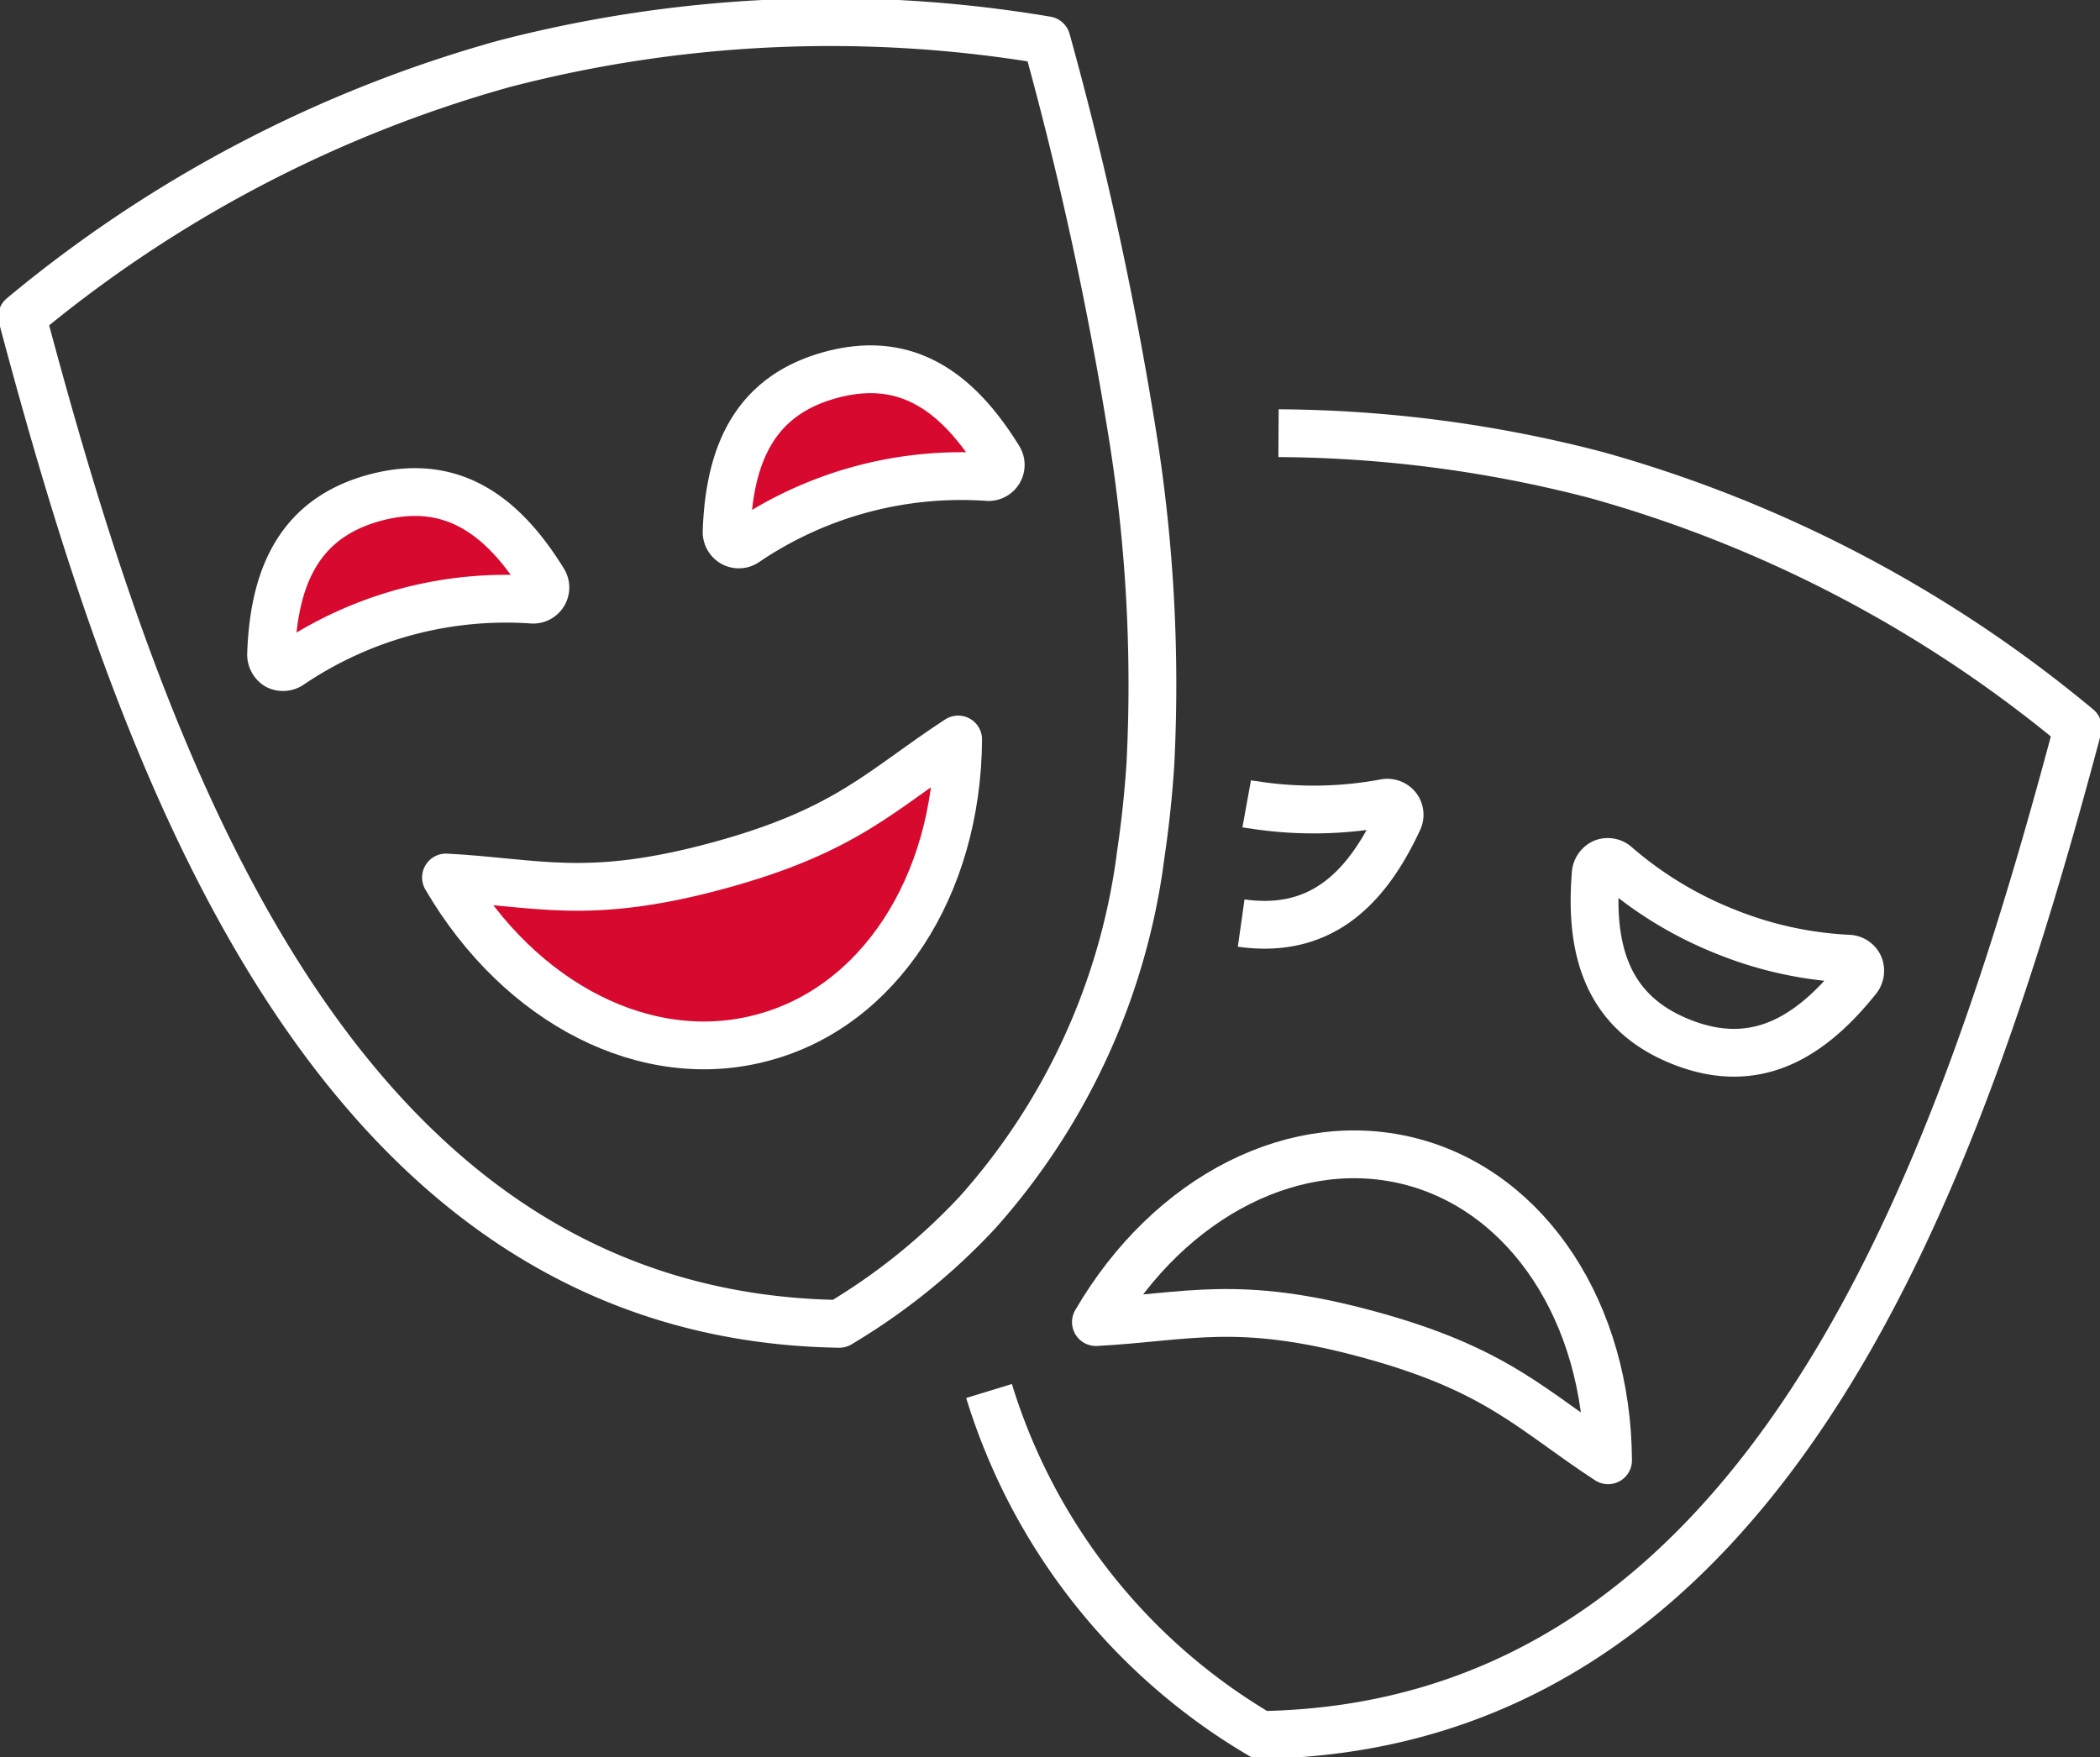
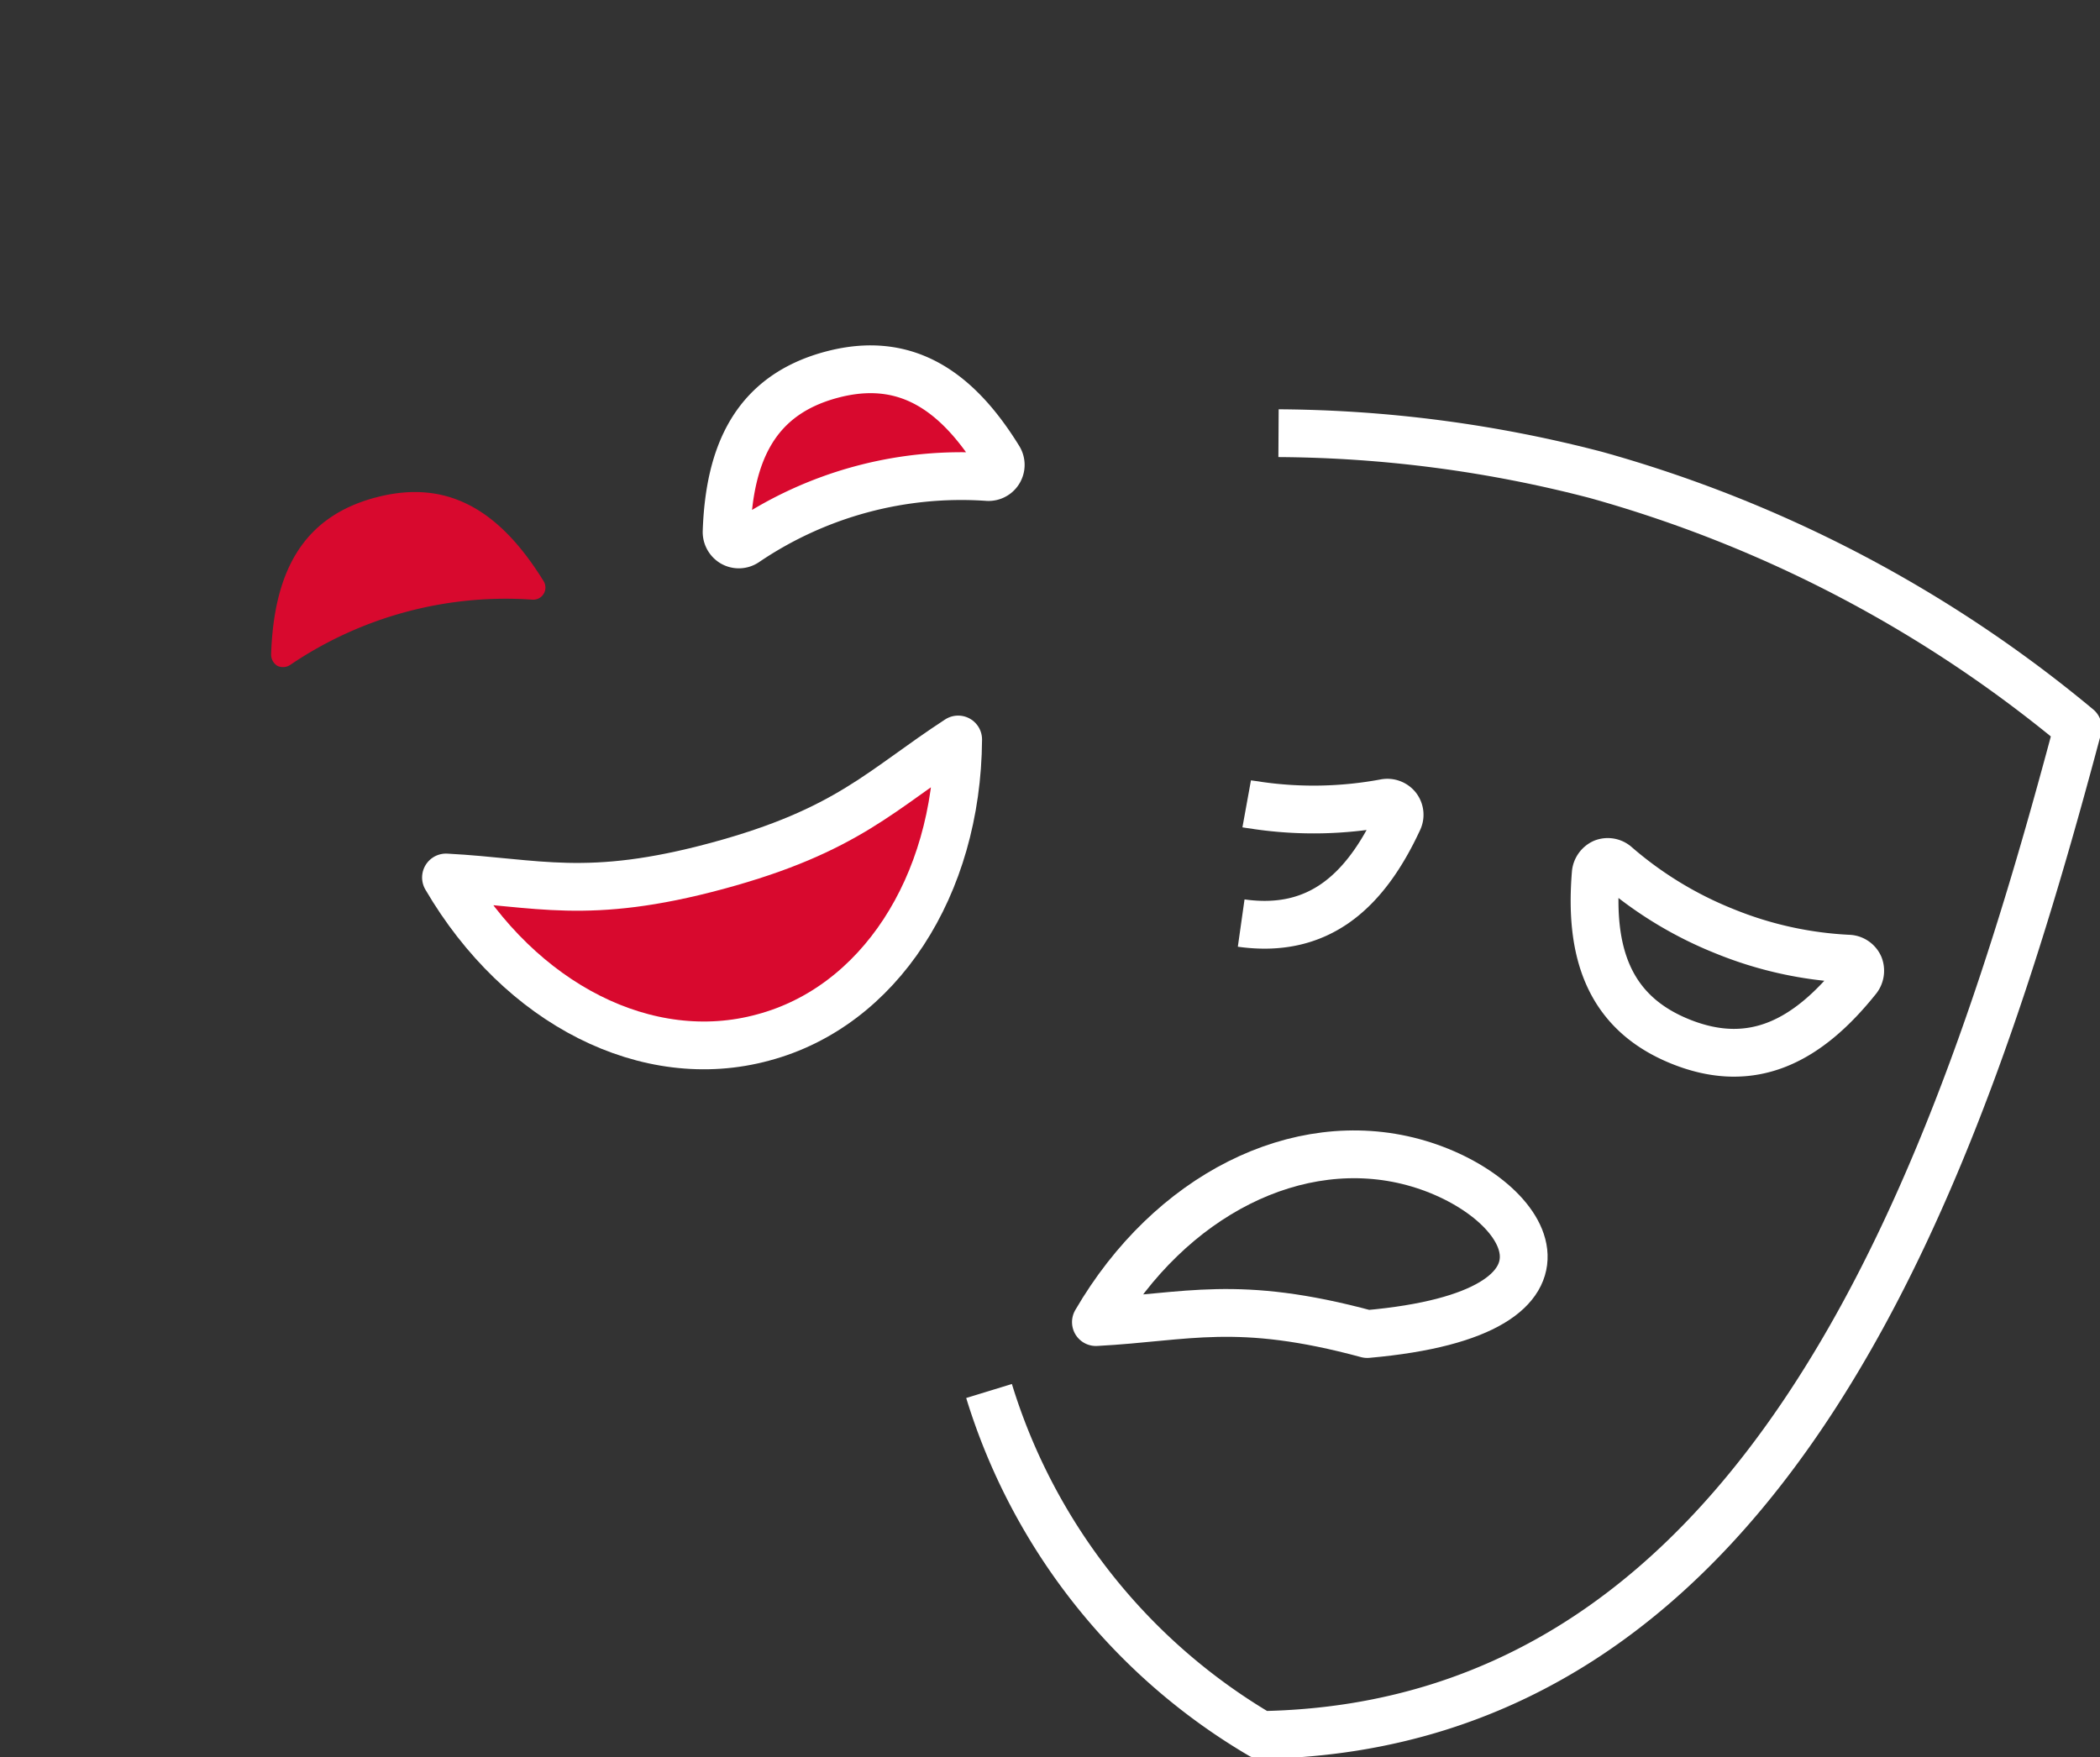
<svg xmlns="http://www.w3.org/2000/svg" width="78.174" height="65.418" viewBox="0 0 78.174 65.418">
  <rect x="0" y="0" width="78.174" height="65.418" fill="#333333" stroke="none" />
  <defs>
    <clipPath id="a">
      <rect width="78.174" height="65.419" fill="none" />
    </clipPath>
  </defs>
  <g transform="translate(0 0)">
    <g transform="translate(0 0)" clip-path="url(#a)">
      <path d="M37,29.729c-.039,5.485-2.96,9.948-7.257,11.095C25.439,42,20.695,39.6,17.927,34.869c3.405.179,5.255.868,10.1-.433s6.11-2.843,8.967-4.706" transform="translate(-1.326 -2.198)" fill="#d8092e" />
      <path d="M14.78,19.989c2.8-.752,4.718.613,6.263,3.112a.453.453,0,0,1-.408.689A14.3,14.3,0,0,0,11.6,26.225a.482.482,0,0,1-.472.026.494.494,0,0,1-.23-.421c.1-2.933,1.071-5.09,3.878-5.841" transform="translate(-0.806 -1.463)" fill="#d8092e" />
      <path d="M33.083,15.057c2.806-.765,4.719.613,6.263,3.112a.453.453,0,0,1-.408.689,14.3,14.3,0,0,0-9.031,2.436.45.45,0,0,1-.47.012.471.471,0,0,1-.23-.408c.1-2.933,1.071-5.09,3.876-5.841" transform="translate(-2.16 -1.098)" fill="#d8092e" />
-       <path d="M42.214,16.194A134.46,134.46,0,0,0,39.025,1.565a48.311,48.311,0,0,0-20.2.879A48.25,48.25,0,0,0,.889,11.857C5.251,28.234,12.3,49.049,31.308,49.355a23.286,23.286,0,0,0,5.166-4.17,24.7,24.7,0,0,0,6.059-13.317c.164-1.1.28-2.207.356-3.329A58.646,58.646,0,0,0,42.214,16.194Z" transform="translate(-0.066 -0.066)" fill="none" stroke="#fff" stroke-linejoin="round" stroke-width="1.779" />
      <path d="M29.737,40.825c4.3-1.147,7.219-5.611,7.257-11.095-2.857,1.861-4.107,3.391-8.966,4.705s-6.7.613-10.1.433C20.694,39.6,25.438,42,29.737,40.825Z" transform="translate(-1.326 -2.198)" fill="none" stroke="#fff" stroke-linejoin="round" stroke-width="1.779" />
      <path d="M34.22,19.317a14.3,14.3,0,0,1,4.718-.458.453.453,0,0,0,.408-.689c-1.543-2.5-3.456-3.877-6.263-3.112S29.31,17.966,29.208,20.9a.47.47,0,0,0,.229.408.452.452,0,0,0,.471-.012A14.3,14.3,0,0,1,34.22,19.317Z" transform="translate(-2.16 -1.098)" fill="none" stroke="#fff" stroke-linejoin="round" stroke-width="1.779" />
-       <path d="M15.915,24.248A14.317,14.317,0,0,0,11.6,26.225a.482.482,0,0,1-.472.026.494.494,0,0,1-.231-.421c.1-2.933,1.071-5.09,3.879-5.841S19.5,20.6,21.042,23.1a.453.453,0,0,1-.408.689A14.3,14.3,0,0,0,15.915,24.248Z" transform="translate(-0.806 -1.463)" fill="none" stroke="#fff" stroke-linejoin="round" stroke-width="1.779" />
      <path d="M50.534,17.416a47.857,47.857,0,0,1,11.823,1.556,48.252,48.252,0,0,1,17.934,9.412c-4.363,16.378-11.416,37.193-30.42,37.5A22.5,22.5,0,0,1,39.758,53.077" transform="translate(-2.94 -1.288)" fill="none" stroke="#fff" stroke-linejoin="round" stroke-width="1.779" />
-       <path d="M55.864,46.7c-4.3-1.161-9.055,1.224-11.81,5.956,3.405-.18,5.242-.869,10.1.445s6.109,2.832,8.966,4.7C63.083,52.313,60.163,47.863,55.864,46.7Z" transform="translate(-3.258 -3.432)" fill="none" stroke="#fff" stroke-linejoin="round" stroke-width="1.779" />
+       <path d="M55.864,46.7c-4.3-1.161-9.055,1.224-11.81,5.956,3.405-.18,5.242-.869,10.1.445C63.083,52.313,60.163,47.863,55.864,46.7Z" transform="translate(-3.258 -3.432)" fill="none" stroke="#fff" stroke-linejoin="round" stroke-width="1.779" />
      <path d="M68.941,37.236a13.983,13.983,0,0,0,4.631,1.021.465.465,0,0,1,.382.268A.49.49,0,0,1,73.89,39c-1.823,2.283-3.878,3.431-6.581,2.347S63.9,38,64.145,35.067a.489.489,0,0,1,.282-.382.463.463,0,0,1,.458.076A14.209,14.209,0,0,0,68.941,37.236Z" transform="translate(-4.741 -2.563)" fill="none" stroke="#fff" stroke-linejoin="round" stroke-width="1.779" />
      <path d="M49.894,36.753c2.882.408,4.617-1.173,5.854-3.838a.452.452,0,0,0-.052-.472.465.465,0,0,0-.433-.166,14.5,14.5,0,0,1-4.744.1c-.141-.026-.282-.038-.42-.063" transform="translate(-3.69 -2.386)" fill="none" stroke="#fff" stroke-linejoin="round" stroke-width="1.779" />
    </g>
  </g>
</svg>